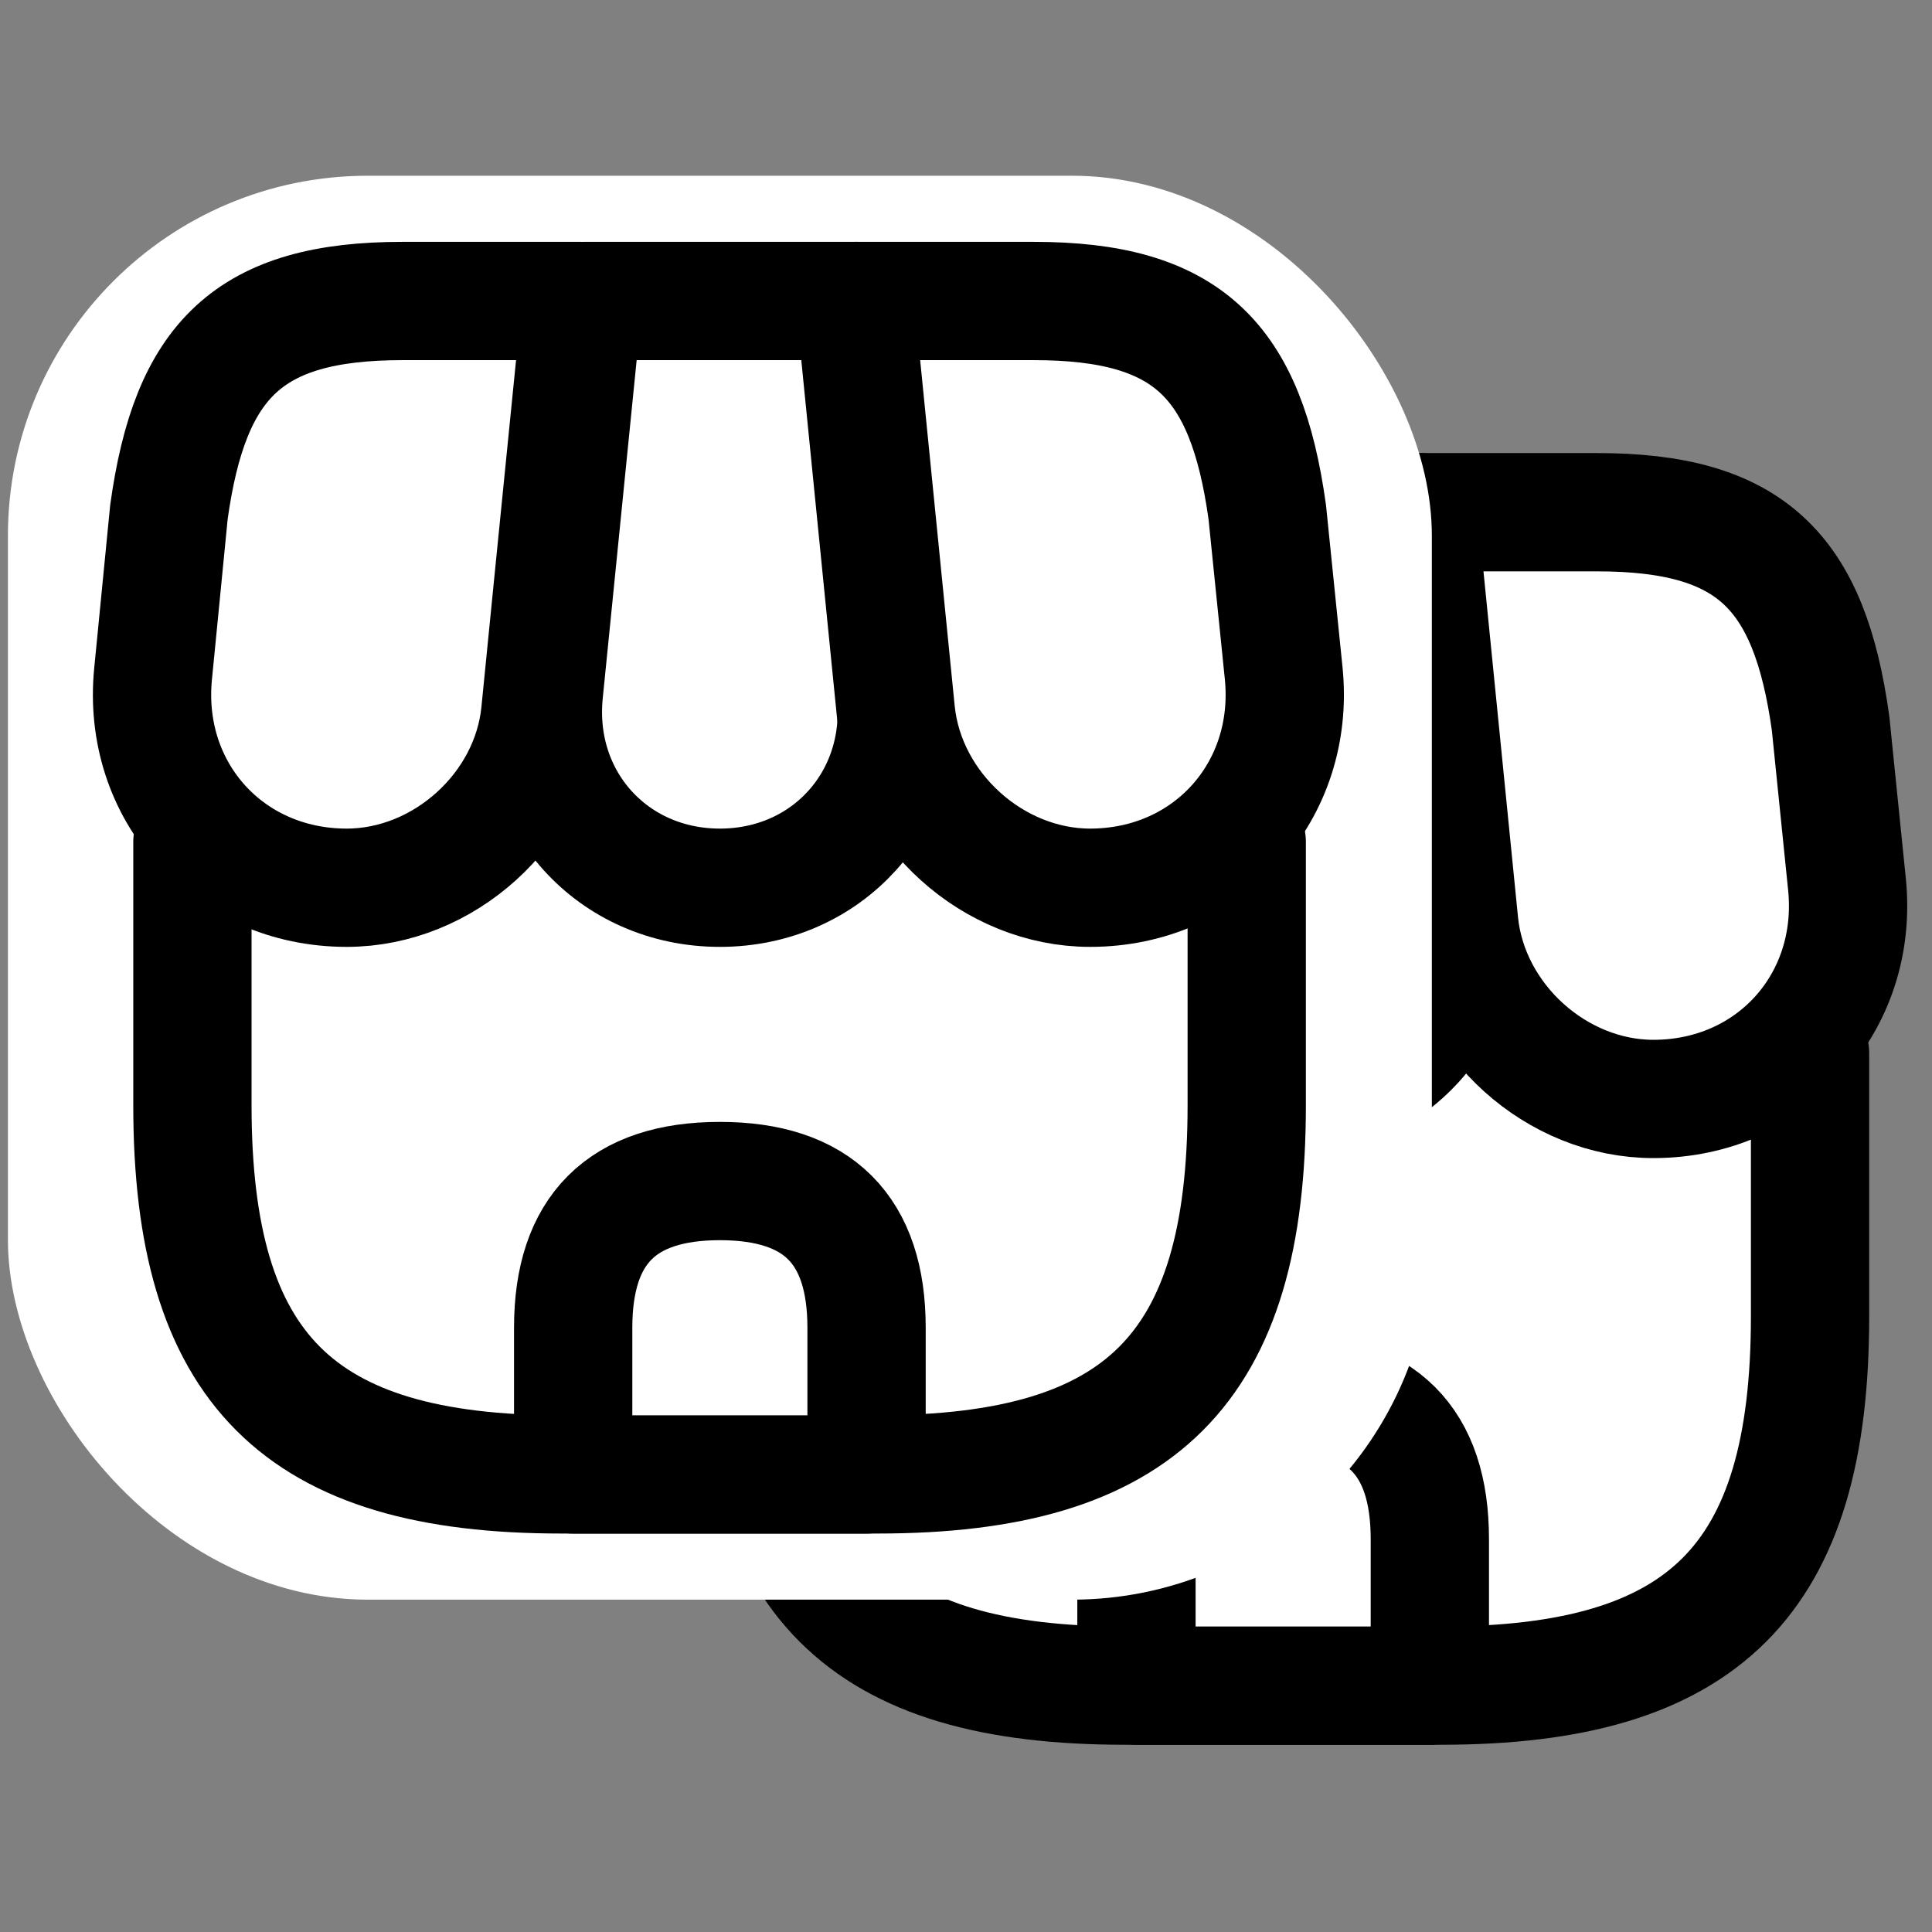
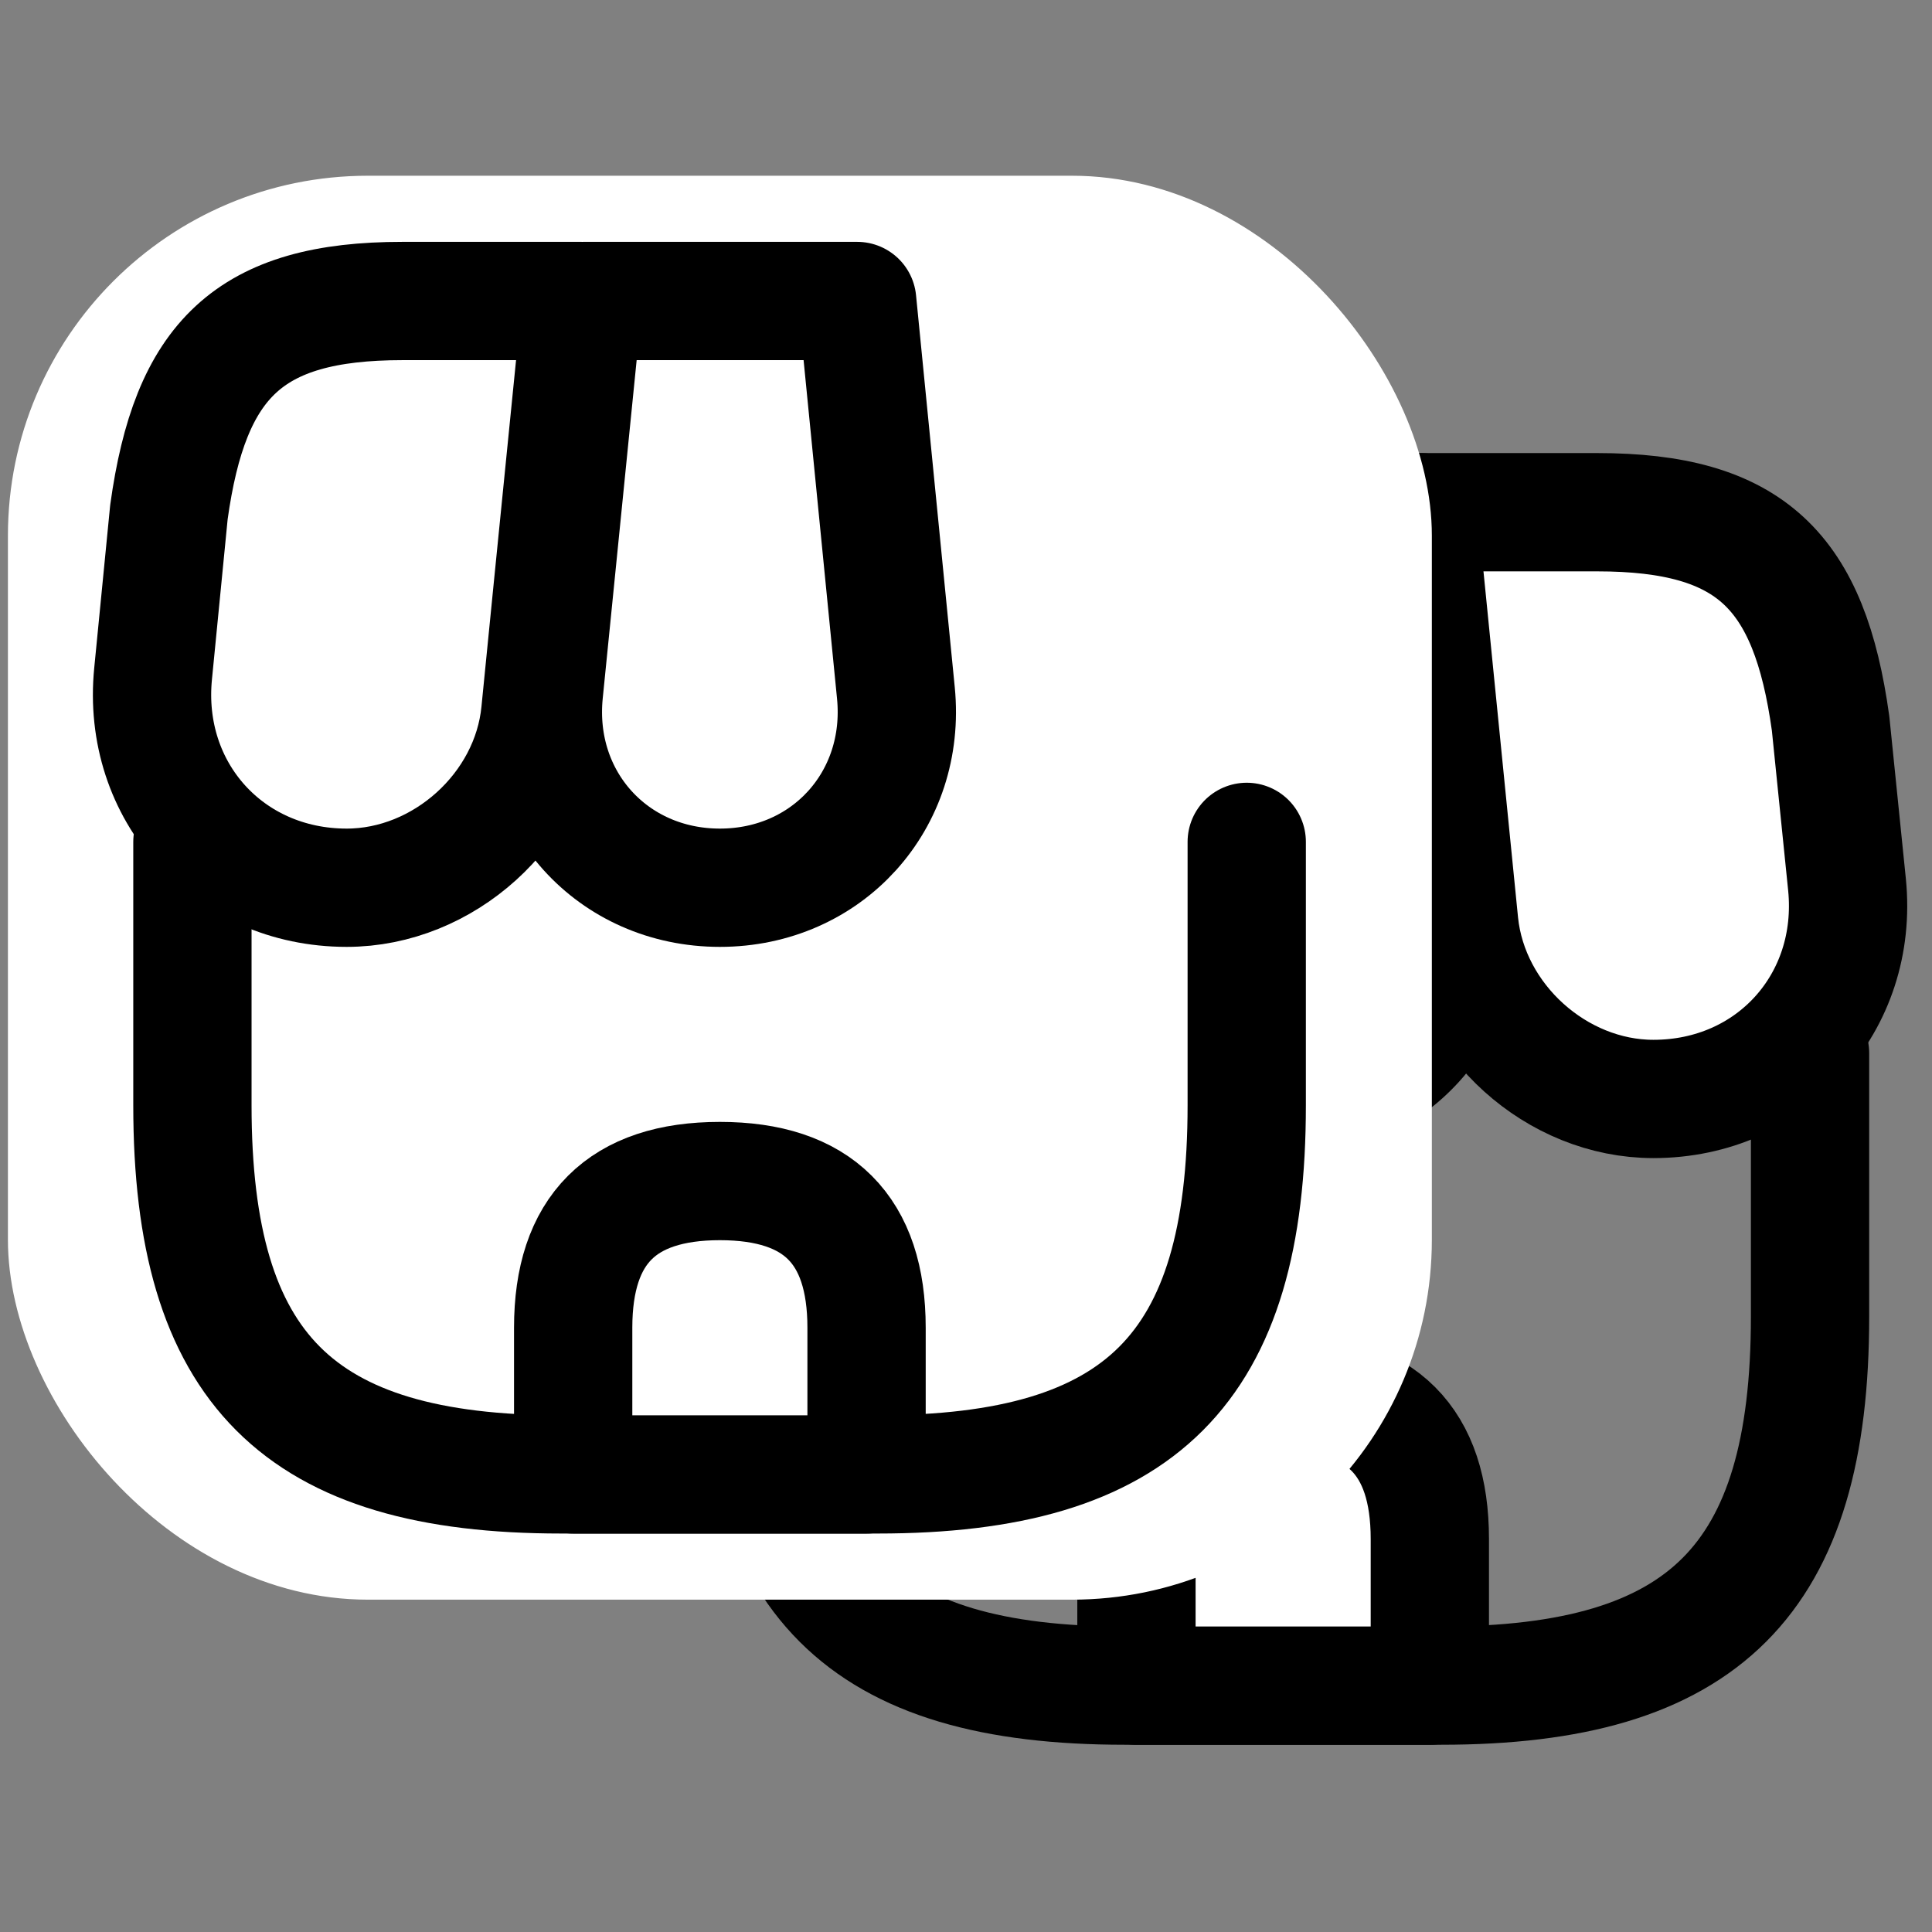
<svg xmlns="http://www.w3.org/2000/svg" fill="none" viewBox="0 0 49 49" height="49" width="49">
  <rect x="0" y="0" width="49" height="49" fill="#808080" stroke="none" />
-   <path fill="white" d="M19.166 26.71V33.391C19.166 40.073 21.845 42.751 28.526 42.751H36.547C43.228 42.751 45.907 40.073 45.907 33.391V26.71" />
  <path stroke-linejoin="round" stroke-linecap="round" stroke-width="3" stroke="black" d="M19.166 26.71V33.391C19.166 40.073 21.845 42.751 28.526 42.751H36.547C43.228 42.751 45.907 40.073 45.907 33.391V26.71" />
  <path stroke-linejoin="round" stroke-linecap="round" stroke-width="3" stroke="black" fill="white" d="M32.544 27.872C35.267 27.872 37.276 25.655 37.008 22.931L36.026 12.991H29.077L28.08 22.931C27.812 25.655 29.821 27.872 32.544 27.872Z" />
  <path stroke-linejoin="round" stroke-linecap="round" stroke-width="3" stroke="black" fill="white" d="M41.934 27.872C44.94 27.872 47.142 25.431 46.845 22.441L46.428 18.348C45.892 14.479 44.404 12.991 40.506 12.991H35.967L37.009 23.423C37.262 25.878 39.479 27.872 41.934 27.872Z" />
  <path stroke-linejoin="round" stroke-linecap="round" stroke-width="3" stroke="black" fill="white" d="M23.079 27.872C25.535 27.872 27.752 25.878 27.99 23.423L28.317 20.134L29.032 12.991H24.493C20.594 12.991 19.106 14.479 18.571 18.348L18.169 22.441C17.871 25.431 20.073 27.872 23.079 27.872Z" />
  <path stroke-linejoin="round" stroke-linecap="round" stroke-width="3" stroke="black" fill="white" d="M32.544 35.312C30.058 35.312 28.823 36.547 28.823 39.032V42.752H36.264V39.032C36.264 36.547 35.029 35.312 32.544 35.312Z" />
  <rect fill="white" rx="9.028" height="35.914" width="35.914" y="4.557" x="0.301" />
  <rect stroke-width="0.2" stroke="white" rx="9.028" height="35.914" width="35.914" y="4.557" x="0.301" />
  <path fill="white" d="M4.88 21.352V28.034C4.88 34.715 7.558 37.394 14.239 37.394H22.26C28.942 37.394 31.62 34.715 31.62 28.034V21.352" />
  <path stroke-linejoin="round" stroke-linecap="round" stroke-width="3" stroke="black" d="M4.88 21.352V28.034C4.88 34.715 7.558 37.394 14.239 37.394H22.26C28.942 37.394 31.62 34.715 31.62 28.034V21.352" />
  <path stroke-linejoin="round" stroke-linecap="round" stroke-width="3" stroke="black" fill="white" d="M18.258 22.515C20.981 22.515 22.99 20.297 22.722 17.574L21.74 7.634H14.79L13.793 17.574C13.525 20.297 15.534 22.515 18.258 22.515Z" />
-   <path stroke-linejoin="round" stroke-linecap="round" stroke-width="3" stroke="black" fill="white" d="M27.647 22.515C30.653 22.515 32.855 20.074 32.558 17.083L32.141 12.991C31.605 9.122 30.117 7.634 26.219 7.634H21.68L22.722 18.065C22.975 20.52 25.192 22.515 27.647 22.515Z" />
  <path stroke-linejoin="round" stroke-linecap="round" stroke-width="3" stroke="black" fill="white" d="M8.793 22.515C11.249 22.515 13.466 20.52 13.704 18.065L14.031 14.777L14.746 7.634H10.207C6.308 7.634 4.82 9.122 4.284 12.991L3.883 17.083C3.585 20.074 5.787 22.515 8.793 22.515Z" />
  <path stroke-linejoin="round" stroke-linecap="round" stroke-width="3" stroke="black" fill="white" d="M18.258 29.954C15.773 29.954 14.537 31.189 14.537 33.674V37.395H21.978V33.674C21.978 31.189 20.743 29.954 18.258 29.954Z" />
</svg>